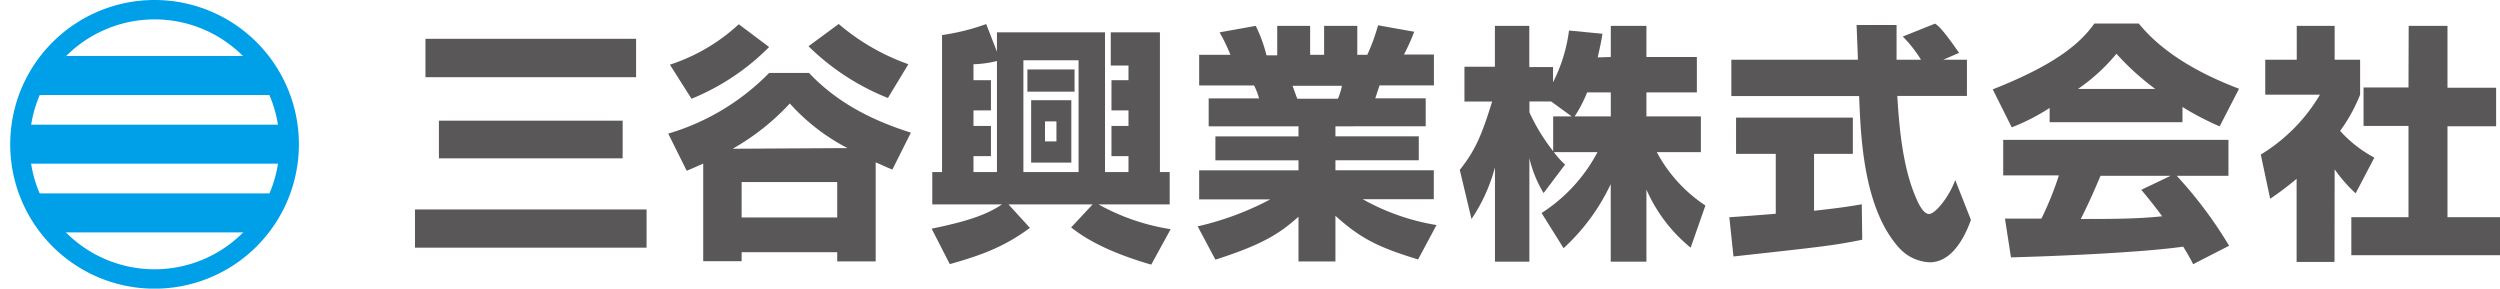
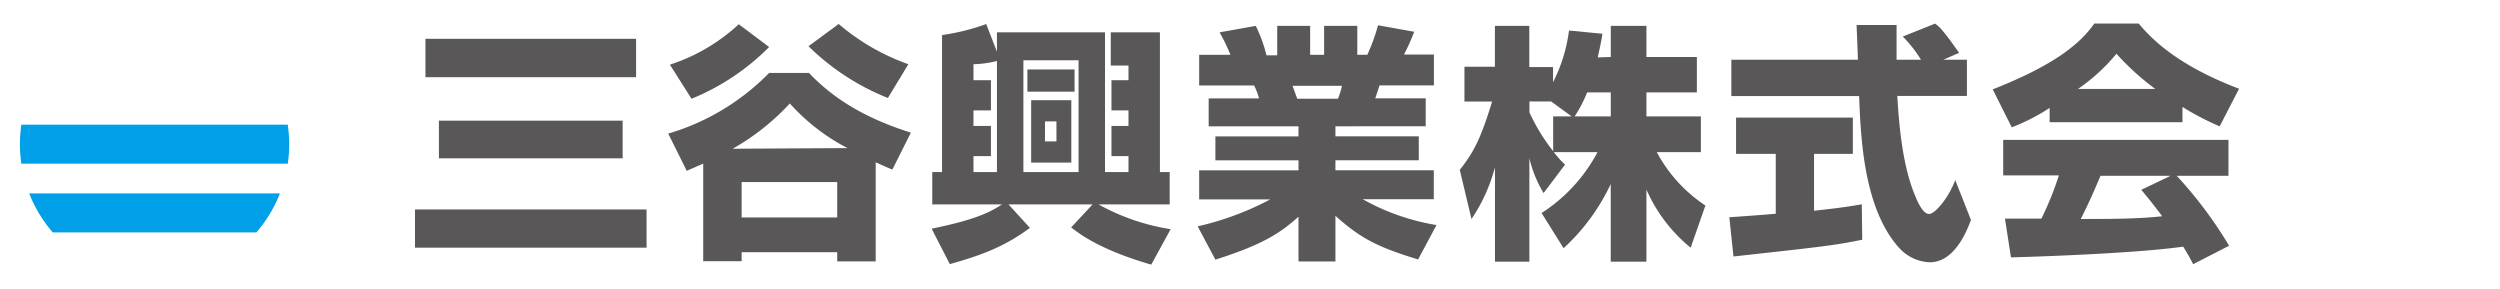
<svg xmlns="http://www.w3.org/2000/svg" viewBox="0 0 386.58 44.63">
  <defs>
    <style>.cls-1,.cls-7{fill:none;}.cls-2{isolation:isolate;}.cls-3{mix-blend-mode:multiply;}.cls-4{clip-path:url(#clip-path);}.cls-5{fill:#00a0e9;}.cls-6{fill:#595757;}.cls-7{stroke:#00a0e9;stroke-miterlimit:10;stroke-width:3px;}</style>
    <clipPath id="clip-path" transform="translate(1.59)">
      <path class="cls-1" d="M43.13,22.32A20.82,20.82,0,1,1,22.32,1.5,20.81,20.81,0,0,1,43.13,22.32Z" />
    </clipPath>
  </defs>
  <g class="cls-2">
    <g id="レイヤー_2" data-name="レイヤー 2">
      <g id="header">
        <g class="cls-3">
          <g class="cls-4">
            <rect class="cls-5" y="19.28" width="47.81" height="6.03" />
-             <rect class="cls-5" y="8.66" width="47.81" height="6.03" />
            <rect class="cls-5" y="29.91" width="47.81" height="6.03" />
          </g>
          <path class="cls-6" d="M62.58,32.39H98.39V38.3H62.58ZM64.2,6H96.77v5.94H64.2Zm2.08,12.66H94.69v5.82H66.28Z" transform="translate(1.59)" />
          <path class="cls-6" d="M136.4,26.22c-.69-.27-1-.42-2.58-1.12V40.42h-5.95V39H113.09v1.39h-5.94V25.29c-.77.35-1.28.58-2.55,1.12l-2.86-5.75a36.05,36.05,0,0,0,15.6-9.38h6.17c4.67,4.94,10.38,7.53,15.75,9.23ZM117.34,7.27a36,36,0,0,1-12,8L102,10a28.74,28.74,0,0,0,10.65-6.25ZM129.46,22.9A31.36,31.36,0,0,1,120.54,16a36.26,36.26,0,0,1-8.84,7Zm-16.37,5.25v5.48h14.78V28.15Zm22.62-13a37,37,0,0,1-12.28-8l4.67-3.44a34,34,0,0,0,10.77,6.22Z" transform="translate(1.59)" />
          <path class="cls-6" d="M152.57,8V5h16.71V26.61h3.63V24.14h-2.63V19.47h2.63v-2.4h-2.63V12.4h2.63V10.13h-2.74V5h7.6V26.61h1.51v5h-11a33.48,33.48,0,0,0,11.15,3.83l-3,5.48c-7.91-2.28-11.08-4.75-12.39-5.75l3.32-3.56h-13l3.31,3.63c-3.89,2.86-7.29,4.17-12.39,5.6l-2.81-5.48c6.44-1.31,8.88-2.43,10.88-3.75H142.57v-5h1.51V5.42a33.78,33.78,0,0,0,6.83-1.7Zm-3.63,4.4h2.7v4.67h-2.7v2.4h2.7v4.67h-2.7v2.47h3.63V9.43a16.43,16.43,0,0,1-3.63.5Zm7.72-3.08V26.61h8.53V9.32Zm.62,1.42h7.29v3.44h-7.29Zm.58,4.75h6.21v9.65h-6.21ZM160,18.77v3.09h1.77V18.77Z" transform="translate(1.59)" />
          <path class="cls-6" d="M183.61,35a45.3,45.3,0,0,0,11.23-4.17h-11V26.34H199.2V24.79H186.35v-3.7H199.2V19.54H185.31V15.22h7.79a10,10,0,0,0-.77-2h-8.49V8.47h4.83A28.2,28.2,0,0,0,187,5l5.59-1a22.15,22.15,0,0,1,1.66,4.56h1.66V4H201V8.47h2.16V4h5.13V8.47h1.55a29.65,29.65,0,0,0,1.66-4.56l5.59,1a31.66,31.66,0,0,1-1.58,3.52h4.63v4.78h-8.41l-.66,2h7.8v4.32H204.91v1.55H217.8v3.7H204.91v1.55h15.21v4.47h-11a34.72,34.72,0,0,0,11.42,4l-2.85,5.32c-6-1.85-8.76-3.12-12.78-6.75v7.06H199.2V33.51c-2.7,2.4-5.21,4.21-12.85,6.64Zm14.67-21.73c.11.31.61,1.7.73,2h6.29a11.31,11.31,0,0,0,.62-2Z" transform="translate(1.59)" />
          <path class="cls-6" d="M247.49,8.81V4H253V8.81h7.8v5.48H253V18h8.42v5.52H254.6a22.74,22.74,0,0,0,7.52,8.26l-2.28,6.52A24,24,0,0,1,253,29.31V40.46h-5.52v-12a31.71,31.71,0,0,1-7.29,9.92l-3.4-5.44a25.15,25.15,0,0,0,8.65-9.42h-6.76a13.78,13.78,0,0,0,1.74,1.93l-3.32,4.4a18.44,18.44,0,0,1-2.2-5.4V40.46h-5.32V25.87a26.32,26.32,0,0,1-3.63,8l-1.81-7.6c2.27-2.86,3.32-5.09,5-10.57h-4.28V10.32h4.71V4h5.32v6.37h3.67v2.35a24.42,24.42,0,0,0,2.47-8l5.17.5c-.15,1-.35,1.93-.73,3.66ZM241.44,18l-3.17-2.31h-3.36v1.69a29.61,29.61,0,0,0,3.67,6V18Zm6.05,0V14.29h-3.66A20.59,20.59,0,0,1,241.9,18Z" transform="translate(1.59)" />
          <path class="cls-6" d="M265.82,33.59c.23,0,6.48-.46,7.18-.54V23.79h-6.14v-5.6h18.06v5.6h-6v8.8c4.33-.47,6.06-.77,7.38-1l.07,5.48c-4.36.89-6.21,1.08-19.91,2.59ZM298.9,9.24h3.66v5.59H291.79c.24,3.71.66,10.62,2.86,15.67.23.58,1.08,2.59,2.05,2.59s3.12-2.66,4.05-5.25L303.18,34c-.62,1.73-2.55,6.56-6.37,6.56a6.77,6.77,0,0,1-4.67-2.16c-5.59-6.1-6-17.22-6.25-23.55H266.13V9.24H285.7c0-.62-.2-5.1-.2-5.37h6.18V9.24h3.78a19.6,19.6,0,0,0-2.82-3.59l5-2c.58.43,1.08.77,3.71,4.52Z" transform="translate(1.59)" />
          <path class="cls-6" d="M315.35,16.69a31.6,31.6,0,0,1-5.86,3l-2.94-5.87C316,10.09,320,6.85,322.26,3.64h6.87c1.66,2,5.59,6.33,15.51,10.08l-3,5.82a43.46,43.46,0,0,1-5.75-3v2.36H315.35Zm22.19,24.16c-.38-.74-.81-1.55-1.54-2.71-6.56.93-19.68,1.47-26.63,1.66l-.93-6c.2,0,5.1,0,5.64,0a48.91,48.91,0,0,0,2.7-6.68h-8.61V21.63H343v5.55h-8A65.16,65.16,0,0,1,343.1,38Zm-5.86-27.1a39.78,39.78,0,0,1-6-5.44,28.76,28.76,0,0,1-5.94,5.44Zm2.39,13.43H323.22c-1.38,3.25-1.85,4.25-3.05,6.68,4.56,0,8.73,0,12.59-.42-1.62-2.16-2.47-3.17-3.24-4.09Z" transform="translate(1.59)" />
-           <path class="cls-6" d="M359.4,40.5h-5.86V27.65a50.55,50.55,0,0,1-4.09,3.09L348,23.9a26.72,26.72,0,0,0,9.15-9.26h-8.46V9.24h4.87V4h5.86V9.24h3.94v5.4a25.47,25.47,0,0,1-3.09,5.6,19.22,19.22,0,0,0,5.29,4.13l-2.89,5.52a22,22,0,0,1-3.25-3.71ZM370.87,4h6v9.57h7.52v5.95h-7.52V33.59H385v5.87H362V33.59h8.84V19.47h-6.95V13.52h6.95Z" transform="translate(1.59)" />
-           <path class="cls-7" d="M43.13,22.32A20.82,20.82,0,1,1,22.32,1.5,20.81,20.81,0,0,1,43.13,22.32Z" transform="translate(1.59)" />
        </g>
      </g>
    </g>
  </g>
</svg>